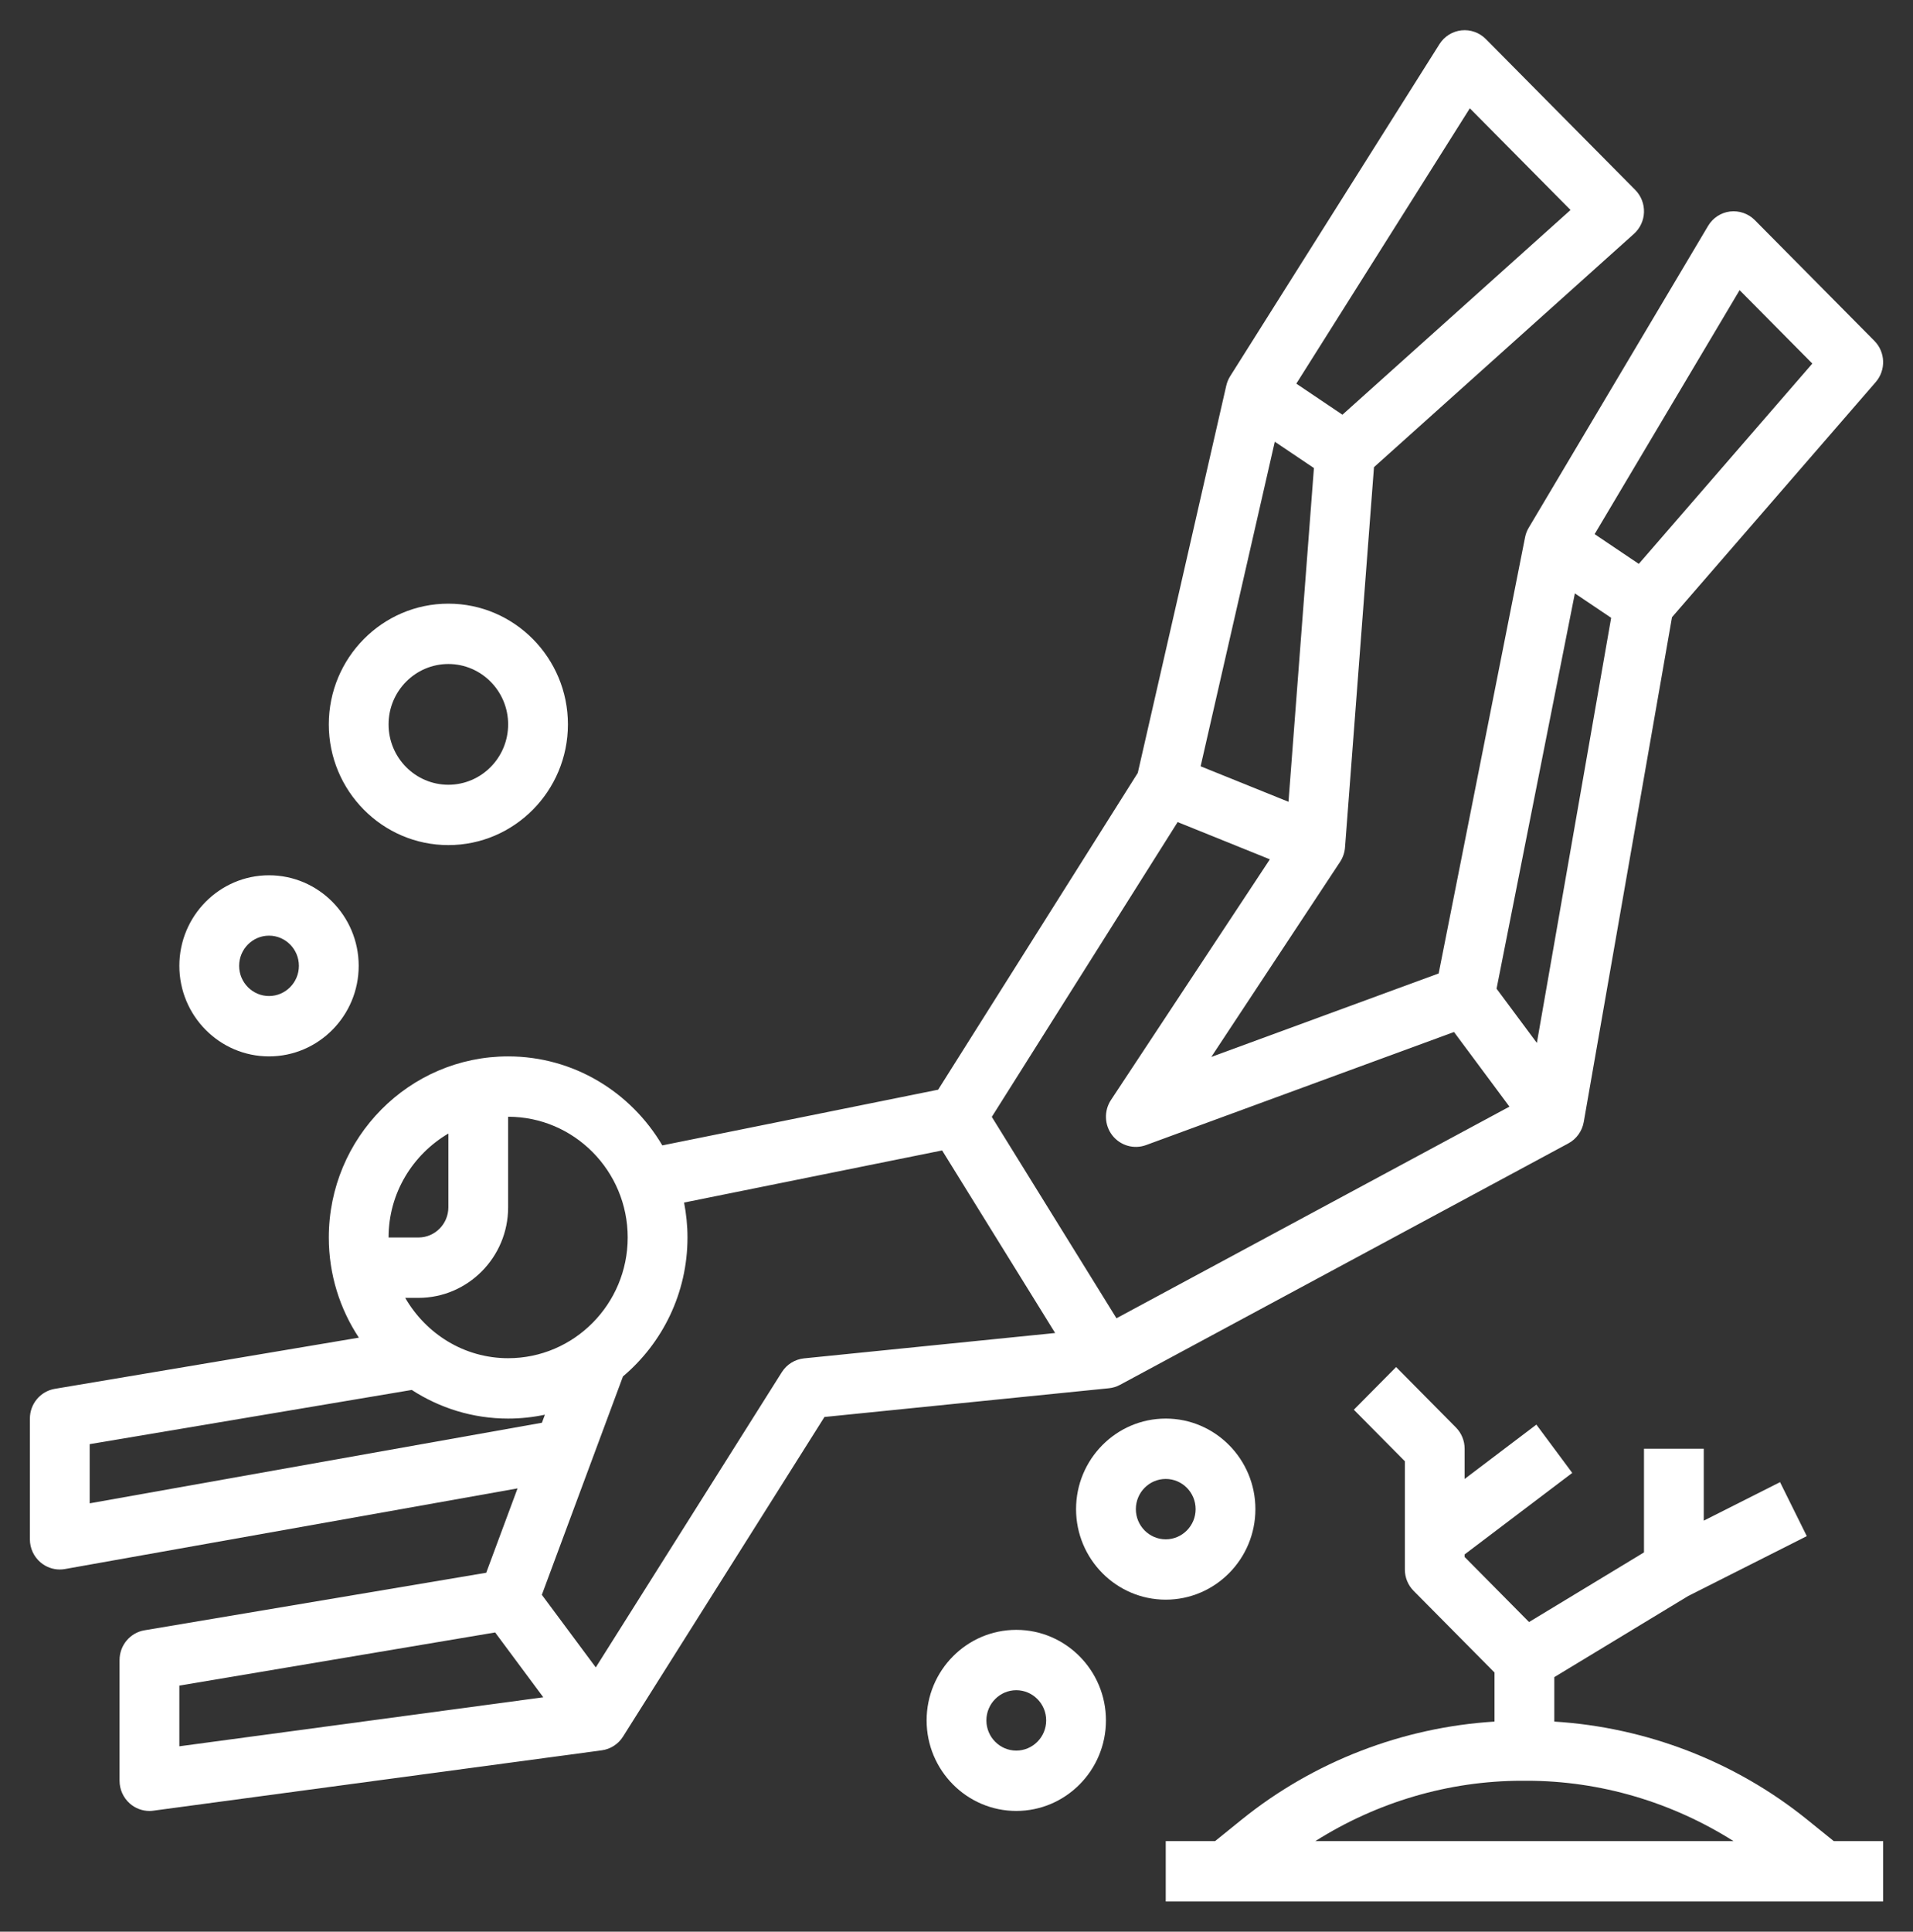
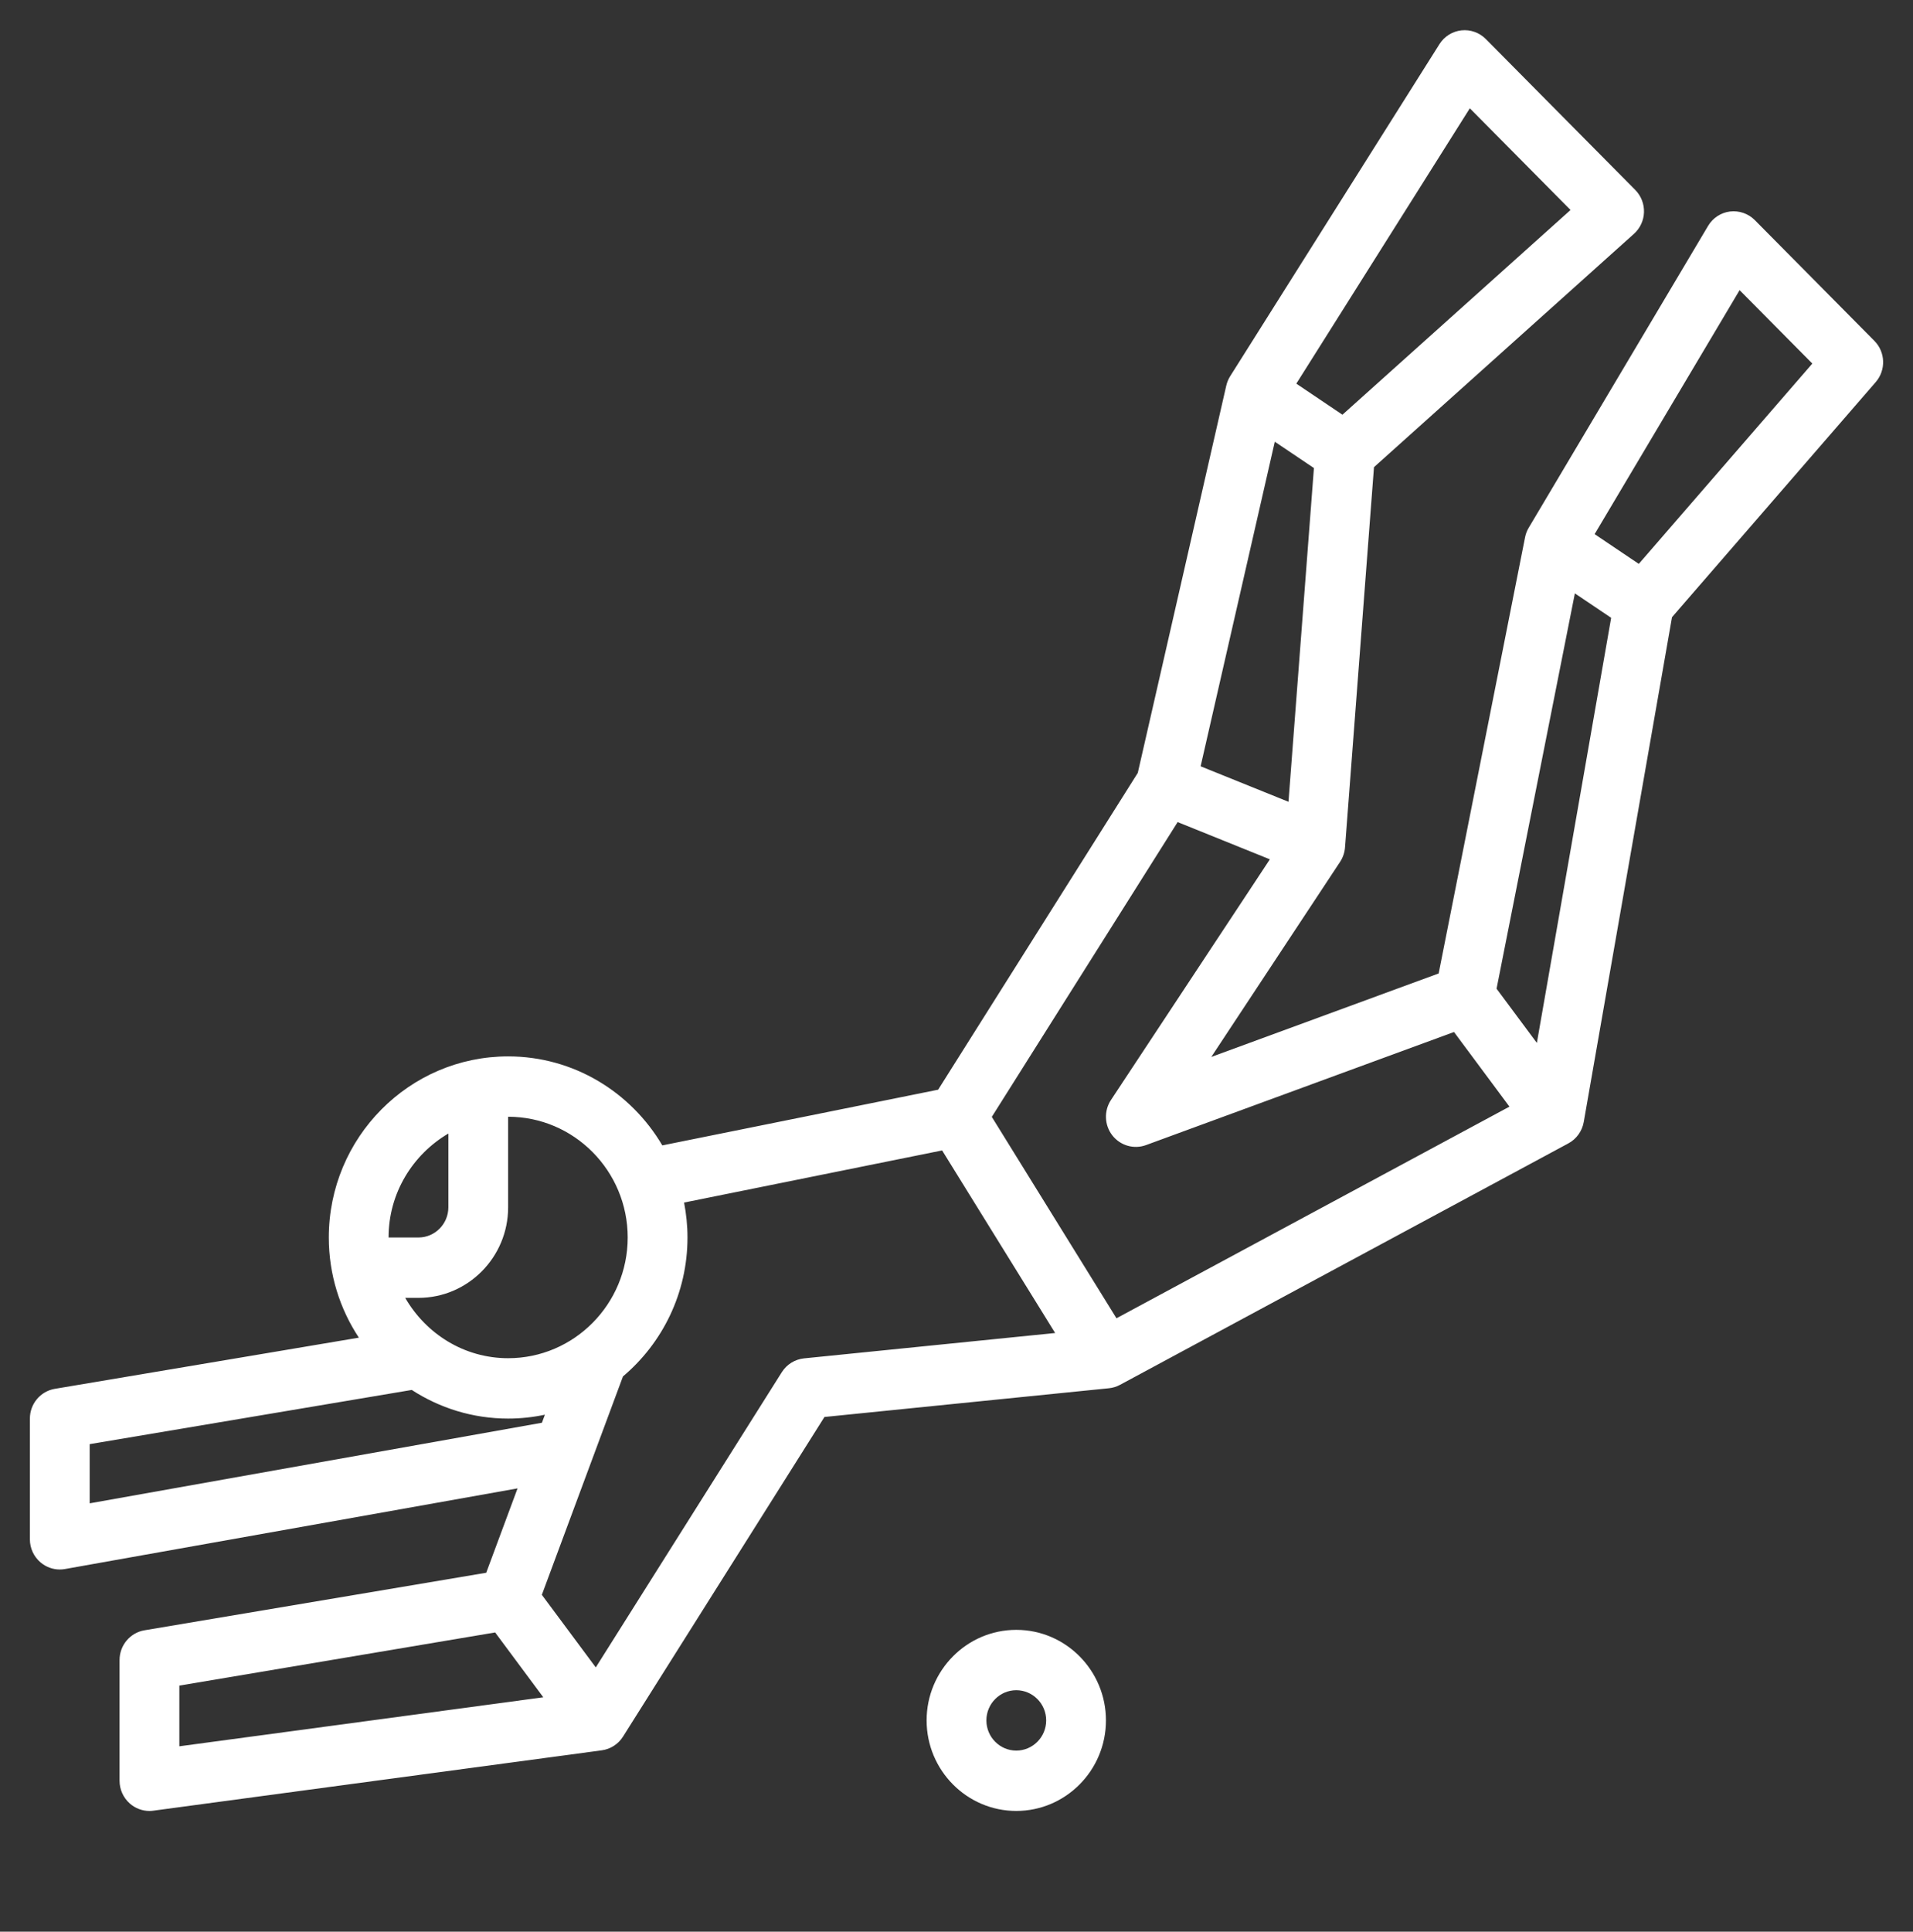
<svg xmlns="http://www.w3.org/2000/svg" width="106" height="107" viewBox="0 0 106 107" fill="none">
  <rect x="0" y="0" width="106" height="107" fill="#333333" stroke="none" />
  <g id="diver_2051705 1">
    <path id="Vector" d="M62.061 76.709L86.905 63.334C87.354 63.092 87.667 62.655 87.756 62.15L92.646 34.188L103.935 21.164C104.509 20.502 104.476 19.502 103.86 18.881L97.235 12.193C96.874 11.829 96.364 11.655 95.862 11.715C95.355 11.778 94.906 12.073 94.645 12.514L84.707 29.233C84.609 29.398 84.54 29.577 84.504 29.764L79.717 53.921L67.118 58.546L74.255 47.739C74.412 47.5 74.506 47.225 74.528 46.94L76.133 25.877L90.539 12.952C90.878 12.646 91.081 12.213 91.094 11.752C91.107 11.292 90.931 10.845 90.61 10.521L82.329 2.162C81.974 1.804 81.478 1.628 80.977 1.682C80.477 1.737 80.03 2.018 79.76 2.446L68.166 20.837C68.065 20.997 67.992 21.174 67.949 21.358L63.045 42.813L51.983 60.36L36.699 63.446C34.965 60.5 31.79 58.516 28.156 58.516C22.676 58.516 18.219 63.015 18.219 68.547C18.219 70.598 18.833 72.504 19.885 74.096L3.041 76.93C2.243 77.063 1.656 77.761 1.656 78.578V85.266C1.656 85.759 1.873 86.229 2.248 86.546C2.549 86.8 2.927 86.938 3.312 86.938C3.409 86.938 3.505 86.929 3.601 86.912L28.678 82.445L26.942 87.118L8.008 90.305C7.211 90.438 6.625 91.136 6.625 91.953V98.641C6.625 99.122 6.832 99.58 7.19 99.898C7.495 100.167 7.882 100.313 8.281 100.313C8.354 100.313 8.427 100.308 8.5 100.297L33.344 96.954C33.827 96.888 34.26 96.611 34.521 96.195L45.683 78.49L61.445 76.898C61.66 76.876 61.869 76.813 62.061 76.709ZM96.392 16.072L100.422 20.139L90.806 31.234L88.359 29.587L96.392 16.072ZM87.264 32.869L89.275 34.222L85.158 57.77L82.925 54.766L87.264 32.869ZM81.444 5.999L87.024 11.631L74.385 22.972L71.83 21.251L81.444 5.999ZM70.637 24.468L72.805 25.926L71.396 44.413L66.527 42.447L70.637 24.468ZM65.253 45.537L70.364 47.6L61.559 60.931C61.162 61.532 61.194 62.324 61.634 62.891C62.078 63.458 62.83 63.675 63.502 63.429L80.567 57.165L83.639 61.299L61.864 73.022L54.956 61.866L65.253 45.537ZM34.781 68.547C34.781 72.235 31.81 75.234 28.156 75.234C25.715 75.234 23.602 73.88 22.452 71.891H23.188C25.927 71.891 28.156 69.64 28.156 66.875V61.859C31.81 61.859 34.781 64.859 34.781 68.547ZM24.844 62.789V66.875C24.844 67.796 24.1 68.547 23.188 68.547H21.531C21.531 66.083 22.873 63.949 24.844 62.789ZM4.969 83.273V79.994L22.815 76.992C24.358 77.991 26.189 78.578 28.156 78.578C28.855 78.578 29.536 78.503 30.193 78.364L30.028 78.809L4.969 83.273ZM9.938 93.369L27.436 90.425L30.104 94.016L9.938 96.731V93.369ZM44.553 75.243C44.048 75.295 43.593 75.577 43.321 76.008L33.012 92.361L30.024 88.34L34.518 76.244C36.701 74.402 38.094 71.636 38.094 68.547C38.094 67.885 38.026 67.238 37.905 66.612L52.203 63.725L58.466 73.838L44.553 75.243Z" fill="white" />
-     <path id="Vector_2" d="M101.611 101.984L100.135 100.792C96.142 97.567 91.215 95.678 86.125 95.362V92.899L93.545 88.405L100.115 85.09L98.633 82.099L94.406 84.232V80.25H91.094V85.991L84.725 89.848L81.156 86.245V86.102L87.119 81.588L85.131 78.912L81.156 81.922V80.25C81.156 79.807 80.982 79.381 80.671 79.068L77.359 75.724L75.016 78.088L77.844 80.942V86.938C77.844 87.381 78.018 87.807 78.329 88.12L82.812 92.645V95.362C77.723 95.678 72.796 97.567 68.802 100.792L67.327 101.984H64.594V105.328H104.344V101.984H101.611ZM84.321 98.641H84.616C88.666 98.641 92.642 99.826 96.056 101.984H72.882C76.295 99.826 80.272 98.641 84.321 98.641Z" fill="white" />
    <path id="Vector_3" d="M56.312 90.281C53.573 90.281 51.344 92.532 51.344 95.297C51.344 98.062 53.573 100.312 56.312 100.312C59.052 100.312 61.281 98.062 61.281 95.297C61.281 92.532 59.052 90.281 56.312 90.281ZM56.312 96.969C55.4 96.969 54.656 96.218 54.656 95.297C54.656 94.376 55.4 93.625 56.312 93.625C57.225 93.625 57.969 94.376 57.969 95.297C57.969 96.218 57.225 96.969 56.312 96.969Z" fill="white" />
-     <path id="Vector_4" d="M59.625 83.594C59.625 86.359 61.854 88.609 64.594 88.609C67.333 88.609 69.562 86.359 69.562 83.594C69.562 80.829 67.333 78.578 64.594 78.578C61.854 78.578 59.625 80.829 59.625 83.594ZM66.25 83.594C66.25 84.515 65.506 85.266 64.594 85.266C63.681 85.266 62.938 84.515 62.938 83.594C62.938 82.672 63.681 81.922 64.594 81.922C65.506 81.922 66.25 82.672 66.25 83.594Z" fill="white" />
-     <path id="Vector_5" d="M14.906 58.516C17.646 58.516 19.875 56.265 19.875 53.5C19.875 50.735 17.646 48.484 14.906 48.484C12.167 48.484 9.938 50.735 9.938 53.5C9.938 56.265 12.167 58.516 14.906 58.516ZM14.906 51.828C15.819 51.828 16.562 52.579 16.562 53.5C16.562 54.421 15.819 55.172 14.906 55.172C13.994 55.172 13.25 54.421 13.25 53.5C13.25 52.579 13.994 51.828 14.906 51.828Z" fill="white" />
-     <path id="Vector_6" d="M24.844 46.812C28.497 46.812 31.469 43.813 31.469 40.125C31.469 36.437 28.497 33.438 24.844 33.438C21.19 33.438 18.219 36.437 18.219 40.125C18.219 43.813 21.19 46.812 24.844 46.812ZM24.844 36.781C26.671 36.781 28.156 38.281 28.156 40.125C28.156 41.969 26.671 43.469 24.844 43.469C23.017 43.469 21.531 41.969 21.531 40.125C21.531 38.281 23.017 36.781 24.844 36.781Z" fill="white" />
  </g>
</svg>